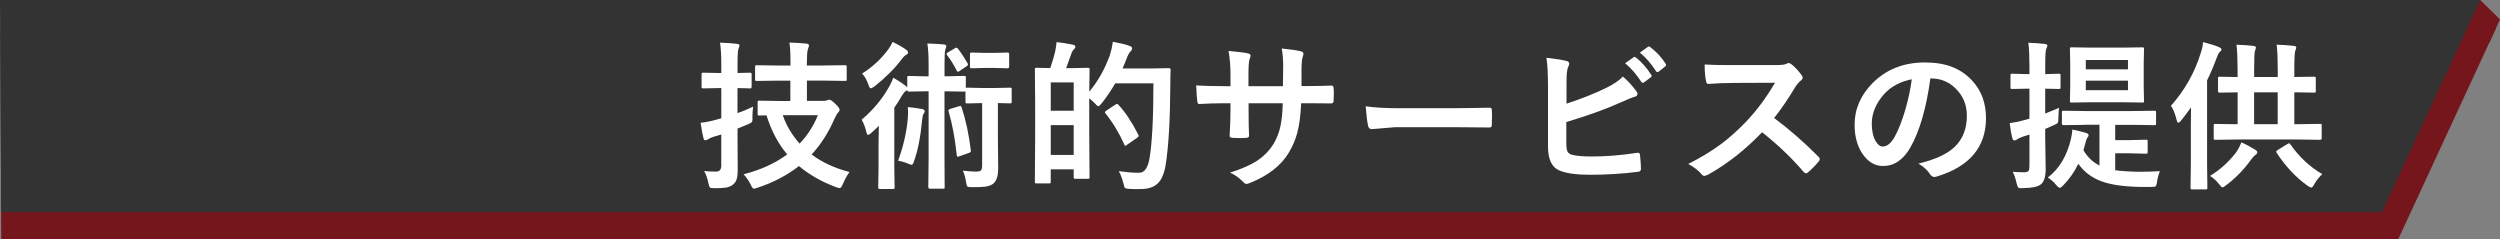
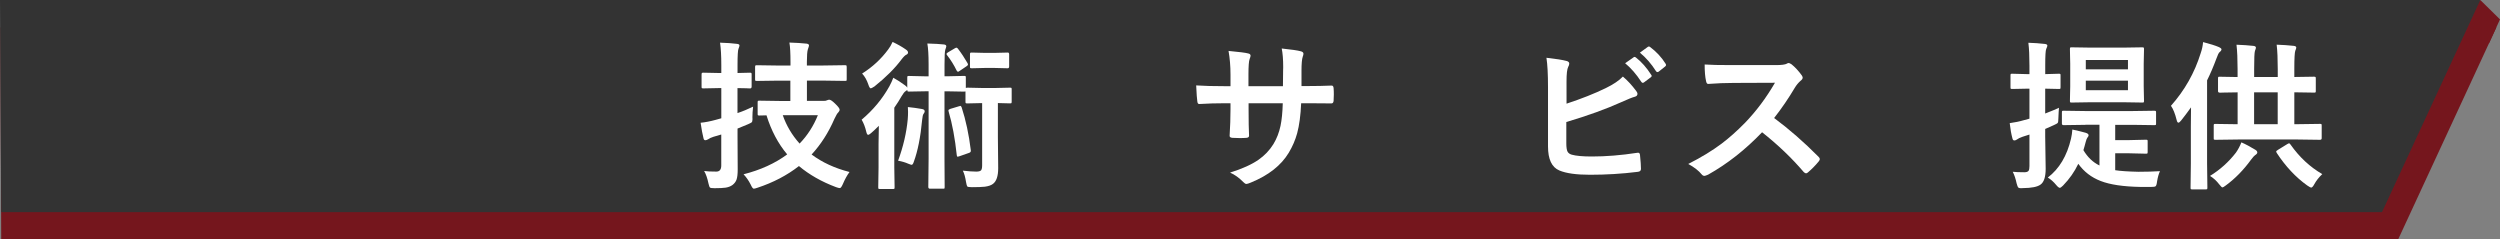
<svg xmlns="http://www.w3.org/2000/svg" id="_レイヤー_1" data-name="レイヤー 1" viewBox="0 0 576.35 55.19">
  <rect x="0" y="0" width="576.35" height="55.19" fill="#808080" stroke="none" />
  <defs>
    <style>
      .cls-1 {
        fill: none;
      }

      .cls-2 {
        fill: #ccc;
      }

      .cls-3 {
        fill: #fff;
      }

      .cls-4 {
        fill: #333;
      }

      .cls-5 {
        fill: #75161d;
      }

      .cls-6 {
        clip-path: url(#clippath);
      }
    </style>
    <clipPath id="clippath">
-       <polyline class="cls-1" points="-394.46 -947.94 -394.46 -236.94 -1474.46 -236.94 -1474.46 -947.94" />
-     </clipPath>
+       </clipPath>
  </defs>
  <g class="cls-6">
-     <rect class="cls-2" x="-389.82" y="-231.18" width="377.4" height="225.81" transform="translate(-48.37 58.1) rotate(18.65)" />
-   </g>
+     </g>
  <g>
    <g>
      <polygon class="cls-5" points="571.86 .05 563.25 1.49 568.51 9.63 573.83 9.95 576.35 4.47 571.86 .05" />
      <polygon class="cls-5" points="552.87 55.19 .28 55.19 .1 6.29 575.52 6.29 552.87 55.19" />
      <polygon class="cls-4" points="549.15 48.9 .29 48.9 0 0 571.81 0 549.15 48.9" />
    </g>
    <g>
      <path class="cls-3" d="M162.32,39.42c.66.1,1.6.14,2.82.14.76,0,1.14-.47,1.14-1.41v-7.14l-1.84.54c-.48.16-.88.34-1.19.56-.24.14-.45.22-.63.22-.23,0-.37-.14-.43-.43-.23-.87-.45-2.07-.67-3.6,1.05-.1,2.2-.32,3.47-.67l1.3-.36v-6.96h-.63l-3.47.07c-.22,0-.35-.02-.4-.07-.04-.05-.05-.16-.05-.34v-2.76c0-.22.03-.35.09-.4.05-.04.17-.05.36-.05l3.47.07h.63v-1.77c0-2.21-.1-3.95-.29-5.22,1.49.04,2.79.13,3.88.27.4.04.6.16.6.36,0,.17-.08.43-.23.78-.14.3-.22,1.55-.22,3.74v1.84l2.89-.07c.17,0,.27.03.31.09.04.05.05.17.05.36v2.76c0,.28-.12.42-.36.42-.01,0-.31-.01-.89-.04-.6-.01-1.27-.02-2.01-.04v5.76c1.13-.37,2.33-.87,3.6-1.48-.11.89-.16,1.71-.16,2.46.01.22.02.35.02.42,0,.39-.07.64-.22.76-.08.07-.36.21-.83.42l-2.4.99v1.92l.04,7.52c0,1.05-.09,1.82-.27,2.33-.17.48-.48.89-.92,1.23-.42.31-.95.52-1.57.62-.54.08-1.4.13-2.57.13-.6,0-.96-.05-1.07-.16-.11-.11-.22-.42-.34-.94-.25-1.2-.58-2.16-.99-2.85ZM179.48,18.59l-4.99.07c-.19,0-.31-.02-.36-.07-.04-.05-.05-.16-.05-.34v-2.78c0-.2.03-.33.09-.38.04-.04.14-.05.33-.05l4.99.07h2.75v-.78c0-2.06-.08-3.57-.25-4.52,1.52.05,2.84.13,3.96.25.37.05.56.19.56.42,0,.11-.09.42-.27.92-.14.45-.22,1.4-.22,2.85v.85h3.81l4.95-.07c.22,0,.34.03.38.09.02.04.04.15.04.34v2.78c0,.2-.02.32-.05.36-.05.04-.17.05-.36.05l-4.95-.07h-3.81v4.68h3.88c.36,0,.61-.05.74-.14.25-.1.43-.14.52-.14.29,0,.75.31,1.37.92.69.66,1.03,1.12,1.03,1.37,0,.22-.11.44-.33.67-.18.13-.47.62-.87,1.46-1.37,3.17-3.13,5.91-5.26,8.22,2.46,1.83,5.37,3.17,8.74,4.03-.57.77-1.07,1.69-1.52,2.75-.28.64-.51.96-.7.96-.18,0-.48-.07-.89-.22-3.31-1.24-6.16-2.86-8.55-4.86-2.73,2.13-5.92,3.8-9.56,5-.41.14-.69.22-.85.22-.19,0-.43-.31-.7-.92-.46-.92-1.01-1.72-1.66-2.4,3.93-1,7.28-2.53,10.06-4.59-2.08-2.47-3.67-5.47-4.77-9l-1.63.04c-.19,0-.31-.02-.36-.07-.04-.06-.05-.18-.05-.36v-2.6c0-.19.02-.31.07-.34.05-.04.16-.05.34-.05l4.73.07h2.4v-4.68h-2.75ZM188.55,26.56h-8.09c.84,2.42,2.14,4.6,3.88,6.54,1.82-1.89,3.22-4.07,4.21-6.54Z" />
      <path class="cls-3" d="M213.79,10.03c1.72.05,2.99.12,3.81.22.37.04.56.17.56.42,0,.12-.08.38-.23.78-.12.36-.18,1.51-.18,3.43v2.71h.56l3.92-.09c.2,0,.33.02.38.07.04.05.05.16.05.34v2.37s.15-.07.38-.07l3.14.07h3.52l3.14-.07c.19,0,.31.02.34.07.04.05.05.16.05.34v2.78c0,.21-.02.33-.07.38-.05.04-.16.05-.33.05l-2.78-.07v7.77l.07,7.25c0,1.83-.41,3.04-1.23,3.63-.41.31-1.02.52-1.84.63-.63.07-1.63.11-3,.11-.6,0-.96-.06-1.07-.18-.08-.11-.17-.44-.27-.99-.17-1.12-.42-2-.74-2.64,1.2.14,2.24.22,3.11.22.57,0,.94-.11,1.12-.33.14-.21.22-.57.22-1.1v-14.36h-.25l-3.14.07c-.22,0-.35-.02-.4-.07-.04-.05-.05-.17-.05-.36v-2.33s-.17.04-.36.04l-3.92-.07h-.56v15.46l.04,6.58c0,.21-.02.33-.05.36-.04.04-.14.05-.31.05h-3.05c-.24,0-.36-.14-.36-.42l.07-6.58v-15.46h-.56l-3.96.07c-.19,0-.31-.02-.34-.07-.04-.05-.05-.16-.05-.34-.06.08-.19.19-.38.31-.25.13-.58.55-.99,1.25-.42.76-.96,1.61-1.63,2.57v13.78l.07,4.55c0,.21-.02.33-.07.36-.05.04-.16.05-.33.05h-2.98c-.19,0-.31-.02-.34-.07s-.05-.16-.05-.34l.07-4.55v-5.44c0-.9.02-2.29.07-4.17-.78.78-1.39,1.35-1.81,1.7-.29.25-.51.38-.67.38-.17,0-.31-.23-.42-.71-.25-1.08-.61-2.01-1.07-2.78,2.65-2.23,4.78-4.79,6.4-7.7.37-.69.67-1.34.9-1.97.89.49,1.8,1.08,2.73,1.77.25.18.42.36.49.52v-2.29c0-.19.02-.31.07-.36.05-.04.16-.05.33-.05l3.96.09h.56v-2.71c0-2.22-.1-3.83-.29-4.84ZM205.78,9.67c1.14.53,2.16,1.11,3.04,1.73.35.23.52.46.52.71,0,.2-.12.37-.36.49-.27.1-.64.45-1.12,1.07-1.51,2.04-3.59,4.12-6.25,6.25-.47.3-.75.45-.85.45-.19,0-.38-.28-.56-.85-.35-1.05-.83-1.9-1.45-2.56,2.4-1.51,4.41-3.37,6.03-5.58.35-.45.68-1.01.99-1.7ZM207.05,37.04c1.19-3.25,1.93-6.43,2.22-9.54.05-.58.07-1.14.07-1.7,0-.38-.01-.76-.04-1.12,1.12.11,2.2.26,3.25.45.42.07.63.25.63.54,0,.16-.08.34-.25.56-.16.18-.27.65-.34,1.41-.37,3.97-1.01,7.19-1.92,9.65-.14.47-.32.71-.52.71-.06,0-.31-.08-.74-.25-.67-.3-1.46-.54-2.37-.7ZM220.81,11.18c.82,1.07,1.57,2.2,2.26,3.4.06.12.09.22.09.29,0,.13-.12.27-.36.42l-1.52,1.03c-.22.16-.36.23-.43.23-.08,0-.19-.1-.31-.29-.61-1.26-1.34-2.44-2.19-3.52-.1-.12-.14-.22-.14-.29,0-.12.11-.25.34-.38l1.55-.92c.18-.11.31-.16.4-.16s.19.07.31.2ZM221.1,24.5c.13-.06.23-.09.31-.09.1,0,.19.11.29.34.96,2.95,1.67,6.24,2.11,9.88v.18c0,.21-.15.36-.45.45l-2.11.74c-.22.08-.37.13-.45.13-.12,0-.19-.1-.22-.31-.41-3.89-1.04-7.26-1.88-10.1-.04-.11-.05-.19-.05-.25,0-.16.16-.28.47-.38l1.99-.6ZM232.29,12.1c.24,0,.36.14.36.42v2.8c0,.28-.12.42-.36.42l-2.89-.07h-2.48l-2.89.07c-.19,0-.31-.02-.36-.07-.04-.05-.05-.16-.05-.34v-2.8c0-.21.03-.33.09-.36.04-.04.14-.05.33-.05l2.89.07h2.48l2.89-.07Z" />
-       <path class="cls-3" d="M255.86,12.77c.34-1.11.57-2.16.7-3.14,1.75.33,2.97.62,3.67.89.52.16.78.35.78.6s-.13.49-.38.74c-.31.28-.64.9-.99,1.88-.18.49-.46,1.17-.85,2.04h6.92l3.72-.07c.3,0,.45.14.45.43-.05.7-.07,1.72-.07,3.07-.04,8.24-.39,14.49-1.07,18.75-.33,2.06-.96,3.52-1.9,4.39-.87.79-2.1,1.21-3.7,1.23l-1.34.02c-.57,0-1.05-.02-1.46-.05-.57-.04-.9-.12-1.01-.24-.1-.11-.21-.45-.33-1.01-.29-1.13-.64-2.08-1.07-2.84,1.7.24,3.1.36,4.19.36h.54c1.16,0,1.93-1.06,2.33-3.18.61-3.5.92-9.32.92-17.43h-8.8c-.95,1.65-2,3.19-3.14,4.62-.37.45-.63.67-.78.67-.11,0-.37-.22-.78-.67-.47-.47-.9-.86-1.3-1.16v7.66l.07,10.48c0,.19-.02.31-.06.35-.04.04-.15.06-.33.06h-2.85c-.21,0-.33-.02-.36-.07-.04-.05-.05-.16-.05-.34v-1.77h-5.29v2.82c0,.21-.03.33-.09.38-.05.04-.17.05-.36.05h-2.8c-.21,0-.33-.02-.36-.07s-.05-.17-.05-.36l.07-10.97v-6.4l-.07-8.47c0-.19.02-.31.07-.34.05-.04.16-.05.34-.05l3.14.07c.54-1.6.92-2.9,1.14-3.88.13-.62.23-1.32.31-2.11,1.28.14,2.55.34,3.81.6.35.07.52.23.52.49,0,.19-.11.39-.34.58-.21.18-.37.45-.51.81-.08.22-.31.84-.67,1.86-.24.69-.44,1.24-.6,1.66h1.25l3.74-.07c.2,0,.33.02.36.07s.05.16.05.33l-.07,5.09c1.99-2.36,3.56-5.14,4.73-8.35ZM247.53,18.99h-5.29v6.54h5.29v-6.54ZM242.24,35.72h5.29v-6.87h-5.29v6.87ZM257.14,24.12c.2-.12.34-.18.42-.18.05,0,.14.07.29.22,1.59,1.72,3.11,4,4.55,6.85.07.14.11.25.11.33,0,.12-.13.27-.4.45l-2.29,1.59c-.19.16-.32.23-.38.23-.1,0-.18-.11-.25-.32-1.22-2.7-2.66-5.08-4.34-7.15-.08-.12-.13-.21-.13-.27,0-.08.13-.22.38-.4l2.04-1.34Z" />
      <path class="cls-3" d="M300.05,19.84h1.3c2.02,0,3.88-.04,5.58-.11h.09c.25,0,.4.2.43.6.04.47.05.95.05,1.45s-.02.99-.05,1.46c-.04.4-.2.6-.49.6h-.14l-5.33-.04h-1.52c-.12,2.78-.43,5.09-.92,6.92-.43,1.57-1.08,3.06-1.93,4.48-1.76,2.93-4.67,5.22-8.73,6.88-.52.22-.87.33-1.05.33-.19,0-.42-.14-.69-.42-.98-1-2-1.73-3.07-2.2,2.78-.87,4.97-1.86,6.56-2.96,1.4-.98,2.54-2.17,3.43-3.6.76-1.25,1.31-2.66,1.64-4.21.29-1.37.46-3.11.52-5.22h-7.88v1.34c0,2.78.04,4.82.11,6.12.02.31-.19.49-.63.52-.47.04-.99.05-1.57.05s-1.11-.02-1.61-.05c-.45-.04-.67-.18-.67-.43v-.09c.13-2.1.2-4.11.2-6.05v-1.41h-1.12c-2.14,0-4.18.06-6.11.18-.25,0-.4-.23-.43-.71-.07-.38-.16-1.58-.25-3.58,1.72.12,3.99.18,6.79.18h1.12v-2.69c0-1.92-.15-3.73-.45-5.44,2.46.23,3.96.42,4.52.58.37.07.56.25.56.52,0,.13-.07.39-.22.78-.18.45-.27,1.63-.27,3.56v2.69h7.95l.04-3.63c.01-.17.02-.42.02-.76,0-1.75-.11-3.18-.34-4.3,2.26.24,3.71.45,4.34.63.45.1.67.29.67.58,0,.18-.05.4-.16.67-.19.54-.29,1.63-.29,3.25v3.52Z" />
-       <path class="cls-3" d="M314.83,24.5c1.93.3,4.59.45,7.99.45h11.92c1.17,0,2.67-.02,4.52-.05,2.35-.04,3.68-.06,3.99-.07h.18c.33,0,.49.17.49.52.04.57.05,1.15.05,1.75s-.02,1.17-.05,1.73c0,.37-.17.56-.52.56h-.14c-3.7-.05-6.45-.07-8.26-.07h-13.31l-5.44.45c-.47,0-.75-.26-.85-.78-.22-.98-.4-2.48-.56-4.5Z" />
-       <path class="cls-3" d="M361.15,23.9c3.43-1.13,6.44-2.32,9.03-3.58,1.78-.87,3.1-1.76,3.96-2.67,1.01.84,2.04,1.95,3.07,3.32.19.24.29.46.29.67,0,.34-.21.56-.63.67-.49.12-1.52.53-3.07,1.23-3.52,1.59-7.75,3.12-12.7,4.59v4.91c0,.93.1,1.57.29,1.93.18.33.5.55.96.69,1,.28,2.55.42,4.64.42,3.26,0,6.74-.28,10.44-.85.08-.01.16-.02.23-.02.25,0,.4.18.43.54.14,1.37.22,2.44.22,3.2,0,.41-.26.63-.78.67-3.59.45-7.25.67-10.98.67-3.14,0-5.49-.33-7.05-.99-1.75-.73-2.62-2.58-2.62-5.55v-13.66c0-2.97-.12-5.23-.36-6.77,2.18.24,3.73.49,4.66.74.4.11.6.31.6.6,0,.22-.08.48-.25.78-.25.49-.38,1.6-.38,3.32v5.15ZM374.66,14.58l1.95-1.37c.07-.06.14-.09.22-.09.1,0,.21.05.34.16,1.26.98,2.43,2.3,3.5,3.97.07.1.11.18.11.25,0,.12-.07.23-.22.33l-1.55,1.16c-.11.07-.2.11-.29.11-.12,0-.23-.08-.34-.24-1.14-1.75-2.38-3.17-3.72-4.28ZM378.06,12.14l1.84-1.34c.1-.06.17-.09.23-.09.08,0,.19.05.33.16,1.42,1.07,2.6,2.34,3.52,3.81.07.12.11.22.11.31,0,.13-.08.25-.23.36l-1.46,1.16c-.11.07-.21.11-.31.11-.12,0-.23-.08-.33-.23-1.04-1.65-2.27-3.07-3.7-4.25Z" />
+       <path class="cls-3" d="M361.15,23.9c3.43-1.13,6.44-2.32,9.03-3.58,1.78-.87,3.1-1.76,3.96-2.67,1.01.84,2.04,1.95,3.07,3.32.19.24.29.46.29.67,0,.34-.21.56-.63.67-.49.12-1.52.53-3.07,1.23-3.52,1.59-7.75,3.12-12.7,4.59v4.91c0,.93.1,1.57.29,1.93.18.33.5.55.96.69,1,.28,2.55.42,4.64.42,3.26,0,6.74-.28,10.44-.85.08-.01.16-.02.23-.02.25,0,.4.18.43.54.14,1.37.22,2.44.22,3.2,0,.41-.26.63-.78.67-3.59.45-7.25.67-10.98.67-3.14,0-5.49-.33-7.05-.99-1.75-.73-2.62-2.58-2.62-5.55v-13.66c0-2.97-.12-5.23-.36-6.77,2.18.24,3.73.49,4.66.74.4.11.6.31.6.6,0,.22-.08.48-.25.78-.25.49-.38,1.6-.38,3.32ZM374.66,14.58l1.95-1.37c.07-.06.14-.09.22-.09.1,0,.21.05.34.16,1.26.98,2.43,2.3,3.5,3.97.07.1.11.18.11.25,0,.12-.07.23-.22.33l-1.55,1.16c-.11.07-.2.11-.29.11-.12,0-.23-.08-.34-.24-1.14-1.75-2.38-3.17-3.72-4.28ZM378.06,12.14l1.84-1.34c.1-.06.17-.09.23-.09.08,0,.19.05.33.16,1.42,1.07,2.6,2.34,3.52,3.81.07.12.11.22.11.31,0,.13-.08.25-.23.36l-1.46,1.16c-.11.07-.21.11-.31.11-.12,0-.23-.08-.33-.23-1.04-1.65-2.27-3.07-3.7-4.25Z" />
      <path class="cls-3" d="M409.01,27.21c3.44,2.55,6.86,5.53,10.24,8.94.19.19.29.37.29.52s-.08.34-.25.54c-.78.95-1.61,1.79-2.48,2.53-.16.14-.31.22-.45.22s-.32-.1-.52-.29c-2.78-3.26-5.99-6.32-9.61-9.18-3.87,4.04-8.01,7.29-12.43,9.77-.45.19-.73.29-.85.29-.24,0-.45-.11-.63-.33-.69-.86-1.72-1.66-3.11-2.42,2.97-1.51,5.53-3.06,7.66-4.66,1.73-1.3,3.52-2.89,5.37-4.77,2.64-2.73,4.96-5.83,6.96-9.29l-9.54.04c-1.9,0-3.85.08-5.85.23-.24.02-.4-.19-.49-.63-.22-.93-.33-2.21-.33-3.85,1.32.1,3.41.14,6.25.14h10.17c1.29,0,2.14-.11,2.55-.34.13-.1.27-.14.42-.14.12,0,.33.1.63.29.79.63,1.6,1.49,2.4,2.6.12.21.18.36.18.47,0,.25-.16.5-.49.74-.51.45-.96.99-1.35,1.64-1.39,2.35-2.96,4.66-4.73,6.92Z" />
-       <path class="cls-3" d="M445.03,18.07c-.93,6.85-2.47,12.17-4.62,15.94-1.63,2.84-3.73,4.26-6.31,4.26-1.87,0-3.44-.94-4.73-2.82-1.2-1.78-1.81-4.01-1.81-6.69,0-3.62,1.39-6.83,4.17-9.63,3.16-3.16,7.17-4.73,12.03-4.73s8.25,1.37,10.84,4.12c2.17,2.31,3.25,5.21,3.25,8.71,0,6.7-3.8,11.19-11.4,13.48-.22.06-.4.09-.54.09-.36,0-.71-.25-1.05-.76-.53-.83-1.39-1.61-2.58-2.33,3.81-.9,6.58-2.17,8.31-3.81,1.9-1.79,2.85-4.21,2.85-7.24,0-2.47-.86-4.55-2.58-6.25-1.57-1.55-3.46-2.33-5.69-2.33h-.14ZM440.73,18.28c-2.64.53-4.75,1.65-6.32,3.36-1.93,2.17-2.89,4.45-2.89,6.85,0,1.7.31,3.07.92,4.1.48.79,1.01,1.19,1.59,1.19,1.01,0,1.94-.75,2.78-2.26.9-1.65,1.73-3.77,2.48-6.36.67-2.35,1.16-4.64,1.45-6.88Z" />
      <path class="cls-3" d="M464.02,39.6c.59.07,1.49.11,2.69.11.48,0,.8-.12.96-.34.13-.19.2-.55.2-1.07v-7.28c-.94.3-1.47.47-1.59.51-.6.21-1.04.42-1.3.63-.18.14-.38.22-.6.22s-.36-.15-.43-.45c-.27-.99-.48-2.17-.63-3.54,1.17-.16,2.29-.39,3.36-.71l1.19-.32v-6.92h-.49l-3.47.07c-.19,0-.31-.02-.36-.07-.04-.05-.05-.16-.05-.34v-2.69c0-.19.02-.31.07-.36.05-.04.16-.05.34-.05l3.47.09h.49v-1.97c0-2.18-.08-3.93-.25-5.26,1.31.04,2.57.13,3.78.27.4.04.6.17.6.4,0,.12-.09.38-.27.78-.14.3-.22,1.55-.22,3.74v2.04l3.14-.09c.19,0,.31.02.34.07.04.05.05.16.05.34v2.69c0,.21-.02.33-.07.36-.04.04-.14.05-.33.05l-3.14-.07v5.73c1.52-.59,2.58-1.03,3.18-1.32-.05.51-.1,1.31-.14,2.4,0,.62-.06.99-.18,1.12-.08.1-.4.26-.94.51l-1.92.85v1.77l.11,7.41c0,1.88-.4,3.1-1.19,3.65-.7.52-2.05.79-4.06.81-.23.01-.38.02-.45.02-.35,0-.58-.08-.69-.24-.07-.11-.17-.4-.31-.88-.22-1.04-.51-1.92-.89-2.66ZM480.75,28.78l-5,.07c-.27,0-.4-.12-.4-.36v-2.53c0-.21.02-.33.07-.38.05-.04.16-.05.33-.05l5,.07h10.88l5-.07c.2,0,.33.03.38.09.04.05.05.16.05.34v2.53c0,.17-.02.27-.07.31-.05.04-.17.05-.36.05l-5-.07h-3.99v3.52h3.29l3.78-.09c.19,0,.31.02.36.07.04.05.05.16.05.34v2.4c0,.19-.02.31-.06.35s-.16.06-.35.06l-3.78-.09h-3.29v3.9c1.23.19,3.02.31,5.37.36,1.79,0,3.44-.05,4.95-.14-.29.61-.51,1.4-.67,2.37-.07.63-.19,1-.36,1.12-.14.1-.48.14-.99.14h-2.53c-3.9-.07-6.94-.52-9.11-1.36-2.16-.83-3.88-2.16-5.17-3.97-.87,1.83-2.04,3.5-3.52,5.02-.35.35-.6.52-.74.52-.19,0-.48-.22-.85-.67-.58-.71-1.22-1.28-1.92-1.7,2.65-2.02,4.43-5.01,5.35-8.96.16-.67.26-1.38.31-2.11,1.26.28,2.28.52,3.04.74.47.14.7.33.7.56,0,.18-.1.39-.31.63-.1.12-.22.44-.36.96-.05.17-.14.51-.27,1.01-.1.35-.18.63-.25.85.94,1.61,2.17,2.79,3.7,3.54v-9.39h-3.25ZM489.37,10.98l4.5-.07c.2,0,.33.03.36.09.04.05.05.17.05.36l-.07,3.36v5.15l.07,3.36c0,.2-.02.32-.07.36-.05.04-.16.05-.34.05l-4.5-.07h-7.23l-4.55.07c-.19,0-.31-.02-.34-.07s-.05-.16-.05-.34l.07-3.36v-5.15l-.07-3.36c0-.22.02-.35.07-.4.05-.04.16-.05.33-.05l4.55.07h7.23ZM490.58,13.84h-9.72v2.15h9.72v-2.15ZM490.58,20.79v-2.19h-9.72v2.19h9.72Z" />
      <path class="cls-3" d="M500.49,24.39c3.17-3.57,5.45-7.6,6.85-12.11.3-.85.49-1.72.56-2.58,1.65.43,2.85.81,3.61,1.14.42.19.63.37.63.52,0,.22-.15.44-.45.67-.19.16-.43.65-.72,1.48-.71,1.9-1.43,3.58-2.15,5.02v19.1l.07,5.62c0,.19-.02.31-.07.36-.05.04-.16.05-.33.05h-3.09c-.19,0-.31-.02-.34-.07s-.05-.16-.05-.34l.07-5.62v-8.51c0-1.9.01-3.36.04-4.37-.85,1.19-1.62,2.2-2.29,3.04-.25.32-.46.49-.63.49s-.3-.21-.4-.63c-.36-1.45-.79-2.53-1.3-3.25ZM509.49,40.56c2.31-1.42,4.31-3.21,5.98-5.37.49-.7.92-1.49,1.26-2.37.99.43,2.07,1.01,3.25,1.73.28.18.42.38.42.6,0,.2-.17.42-.52.63-.14.07-.45.42-.92,1.03-1.73,2.38-3.66,4.35-5.78,5.91-.43.33-.7.49-.81.49-.13,0-.38-.23-.74-.7-.63-.82-1.34-1.47-2.13-1.95ZM515.89,32.16l-5.11.07c-.2,0-.33-.02-.38-.07-.04-.04-.05-.13-.05-.29v-2.91c0-.19.02-.31.07-.34.05-.04.17-.05.36-.05l5.08.07v-7.35c-1.2.01-2.26.03-3.18.05-.06,0-.29,0-.7.02h-.22c-.28,0-.42-.12-.42-.36v-2.86c0-.22.02-.35.07-.4.05-.04.16-.05.34-.05l4.1.07v-1.81c0-2.29-.08-4.17-.25-5.64,1.45.05,2.75.14,3.92.27.37.04.56.18.56.43,0,.11-.08.35-.23.74-.12.37-.18,1.75-.18,4.12v1.88h5.44v-1.81c0-2.31-.08-4.19-.25-5.64,1.43.05,2.74.14,3.92.27.4.04.6.17.6.4,0,.16-.08.4-.23.74-.14.39-.22,1.76-.22,4.12v1.92l4.52-.07c.22,0,.34.03.38.09.04.05.05.17.05.36v2.86c0,.17-.02.27-.07.31s-.17.05-.36.05l-4.52-.07v7.35h.81l5.11-.07c.19,0,.31.02.34.07s.05.16.05.33v2.91c0,.24-.13.36-.4.36l-5.11-.07h-13.84ZM519.66,28.64h5.44v-7.35h-5.44v7.35ZM535.38,40.14c-.77.72-1.39,1.5-1.84,2.33-.28.52-.52.78-.74.78-.11,0-.4-.16-.89-.49-2.65-1.89-5-4.4-7.05-7.53-.07-.13-.11-.23-.11-.29,0-.1.15-.24.45-.42l2.11-1.3c.2-.12.34-.18.42-.18.1,0,.2.1.33.29,2.06,2.92,4.5,5.18,7.32,6.81Z" />
    </g>
  </g>
</svg>